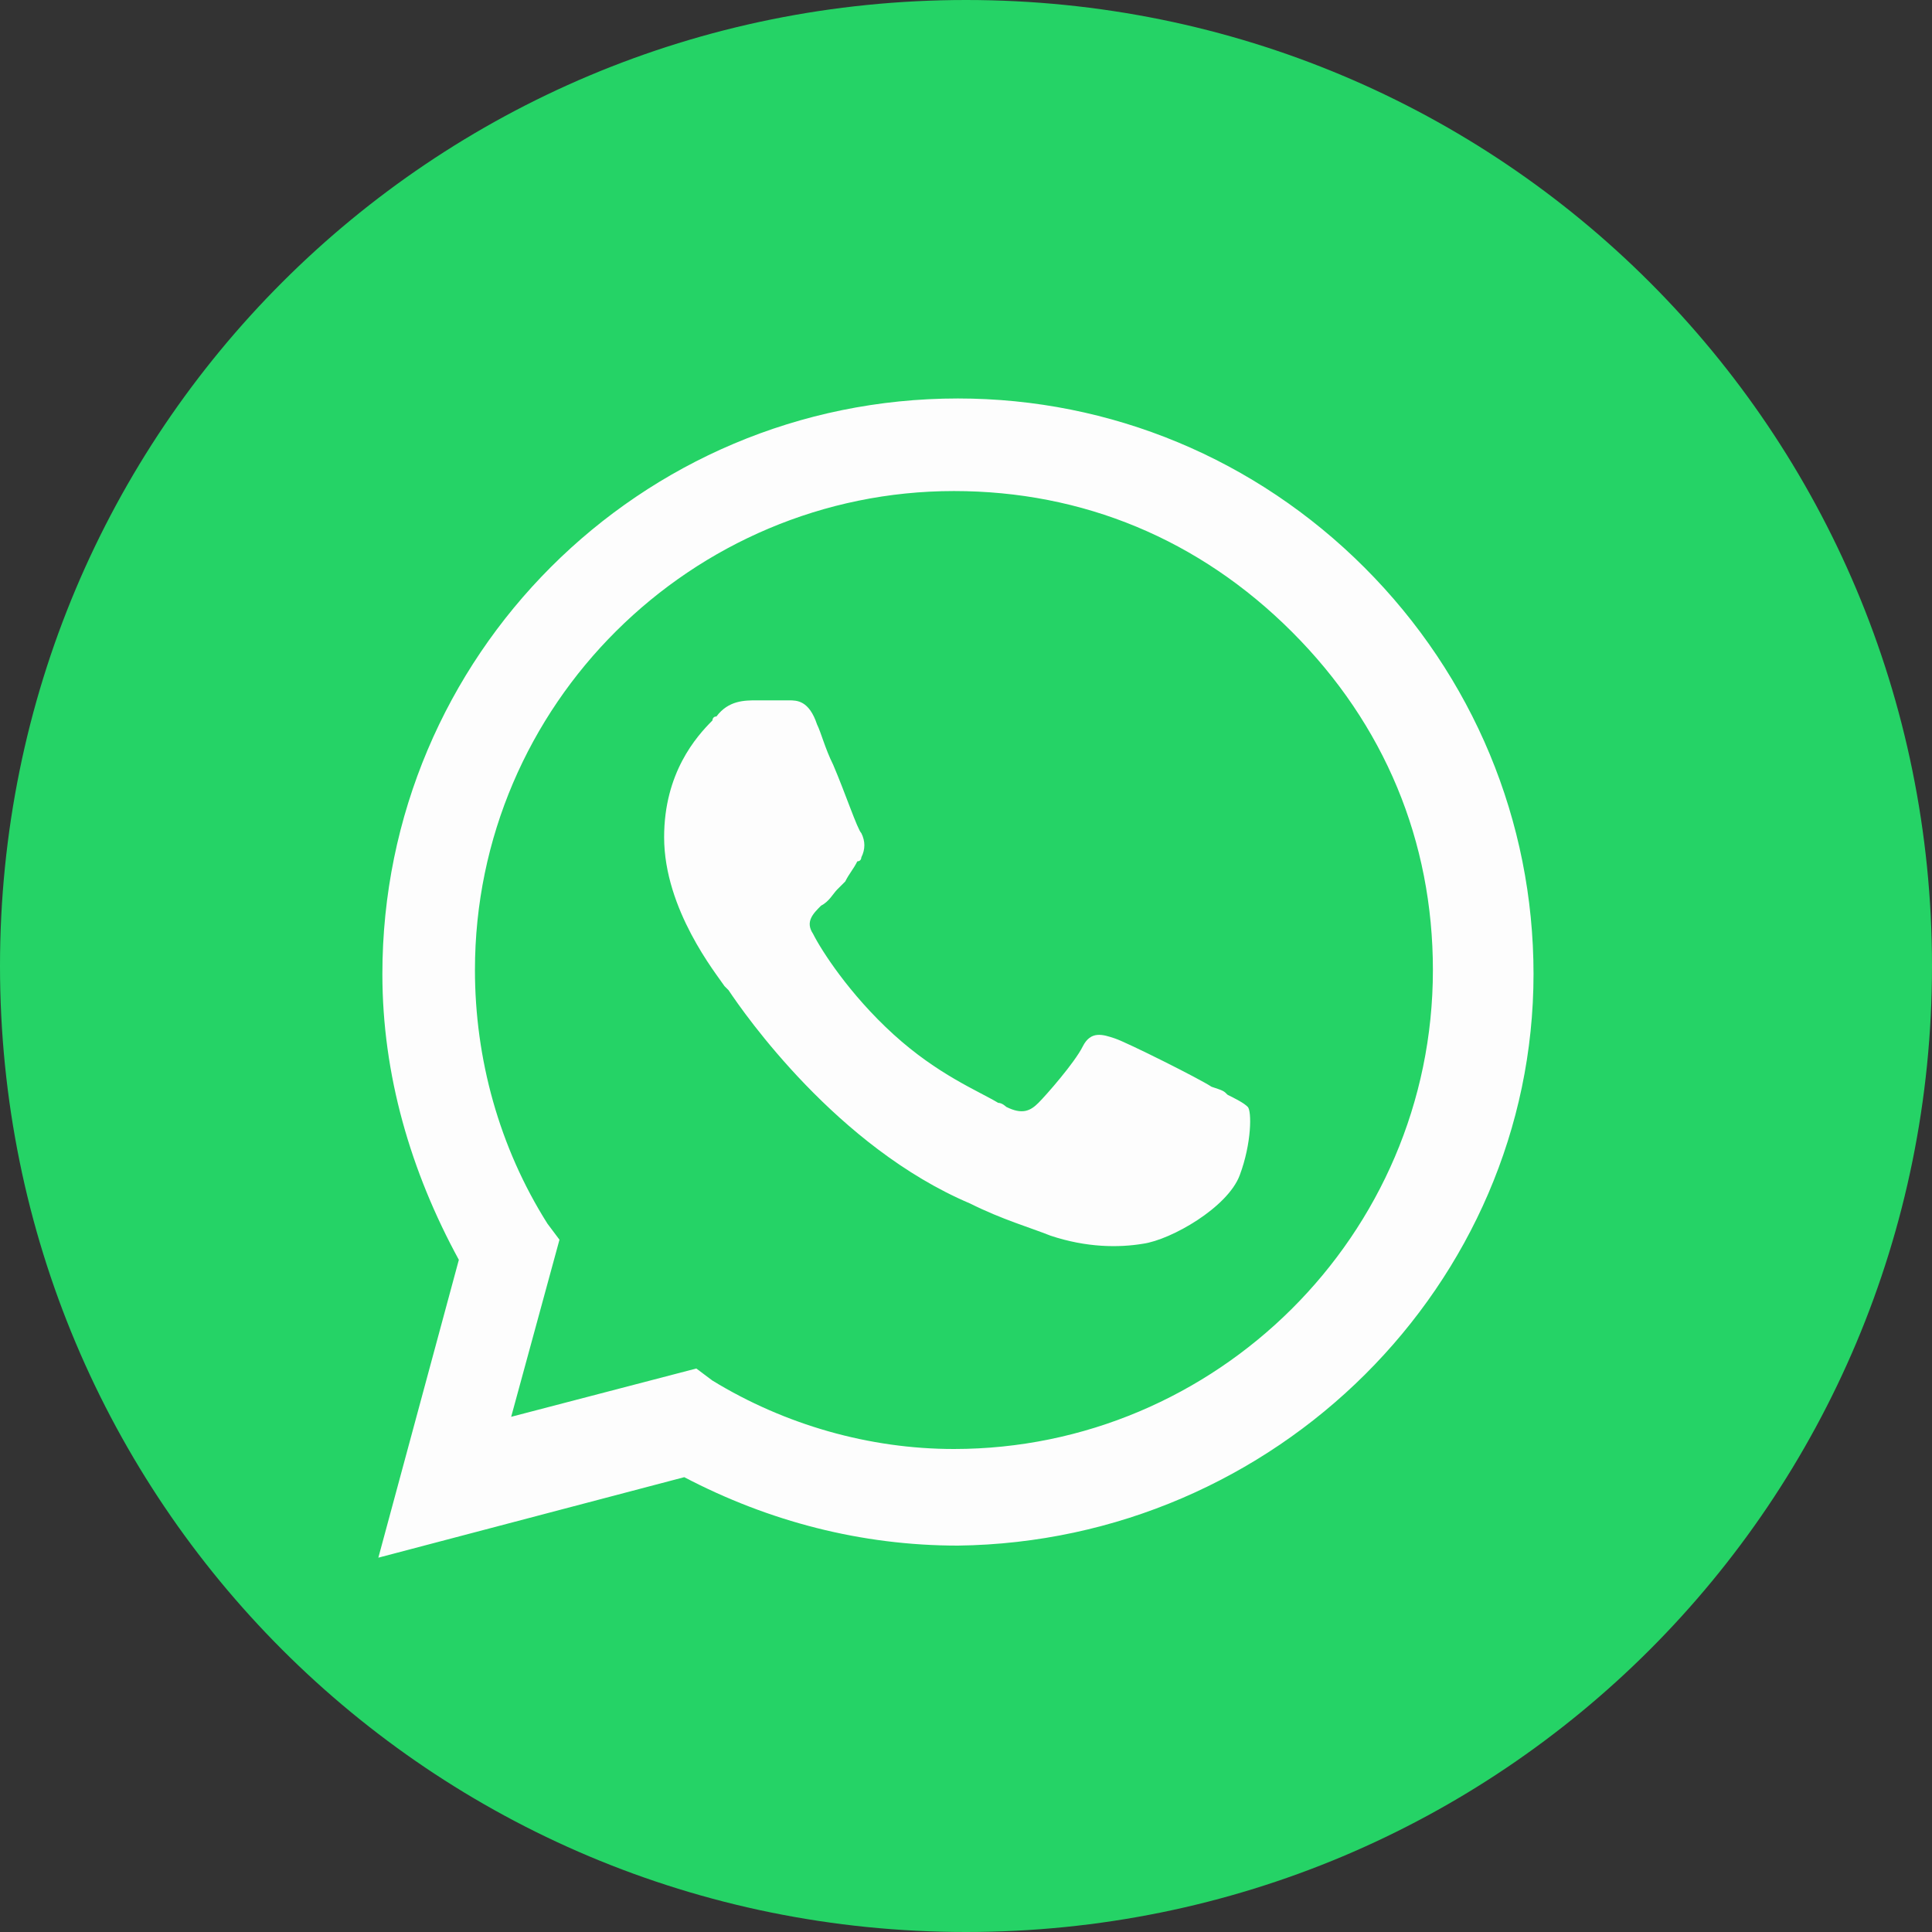
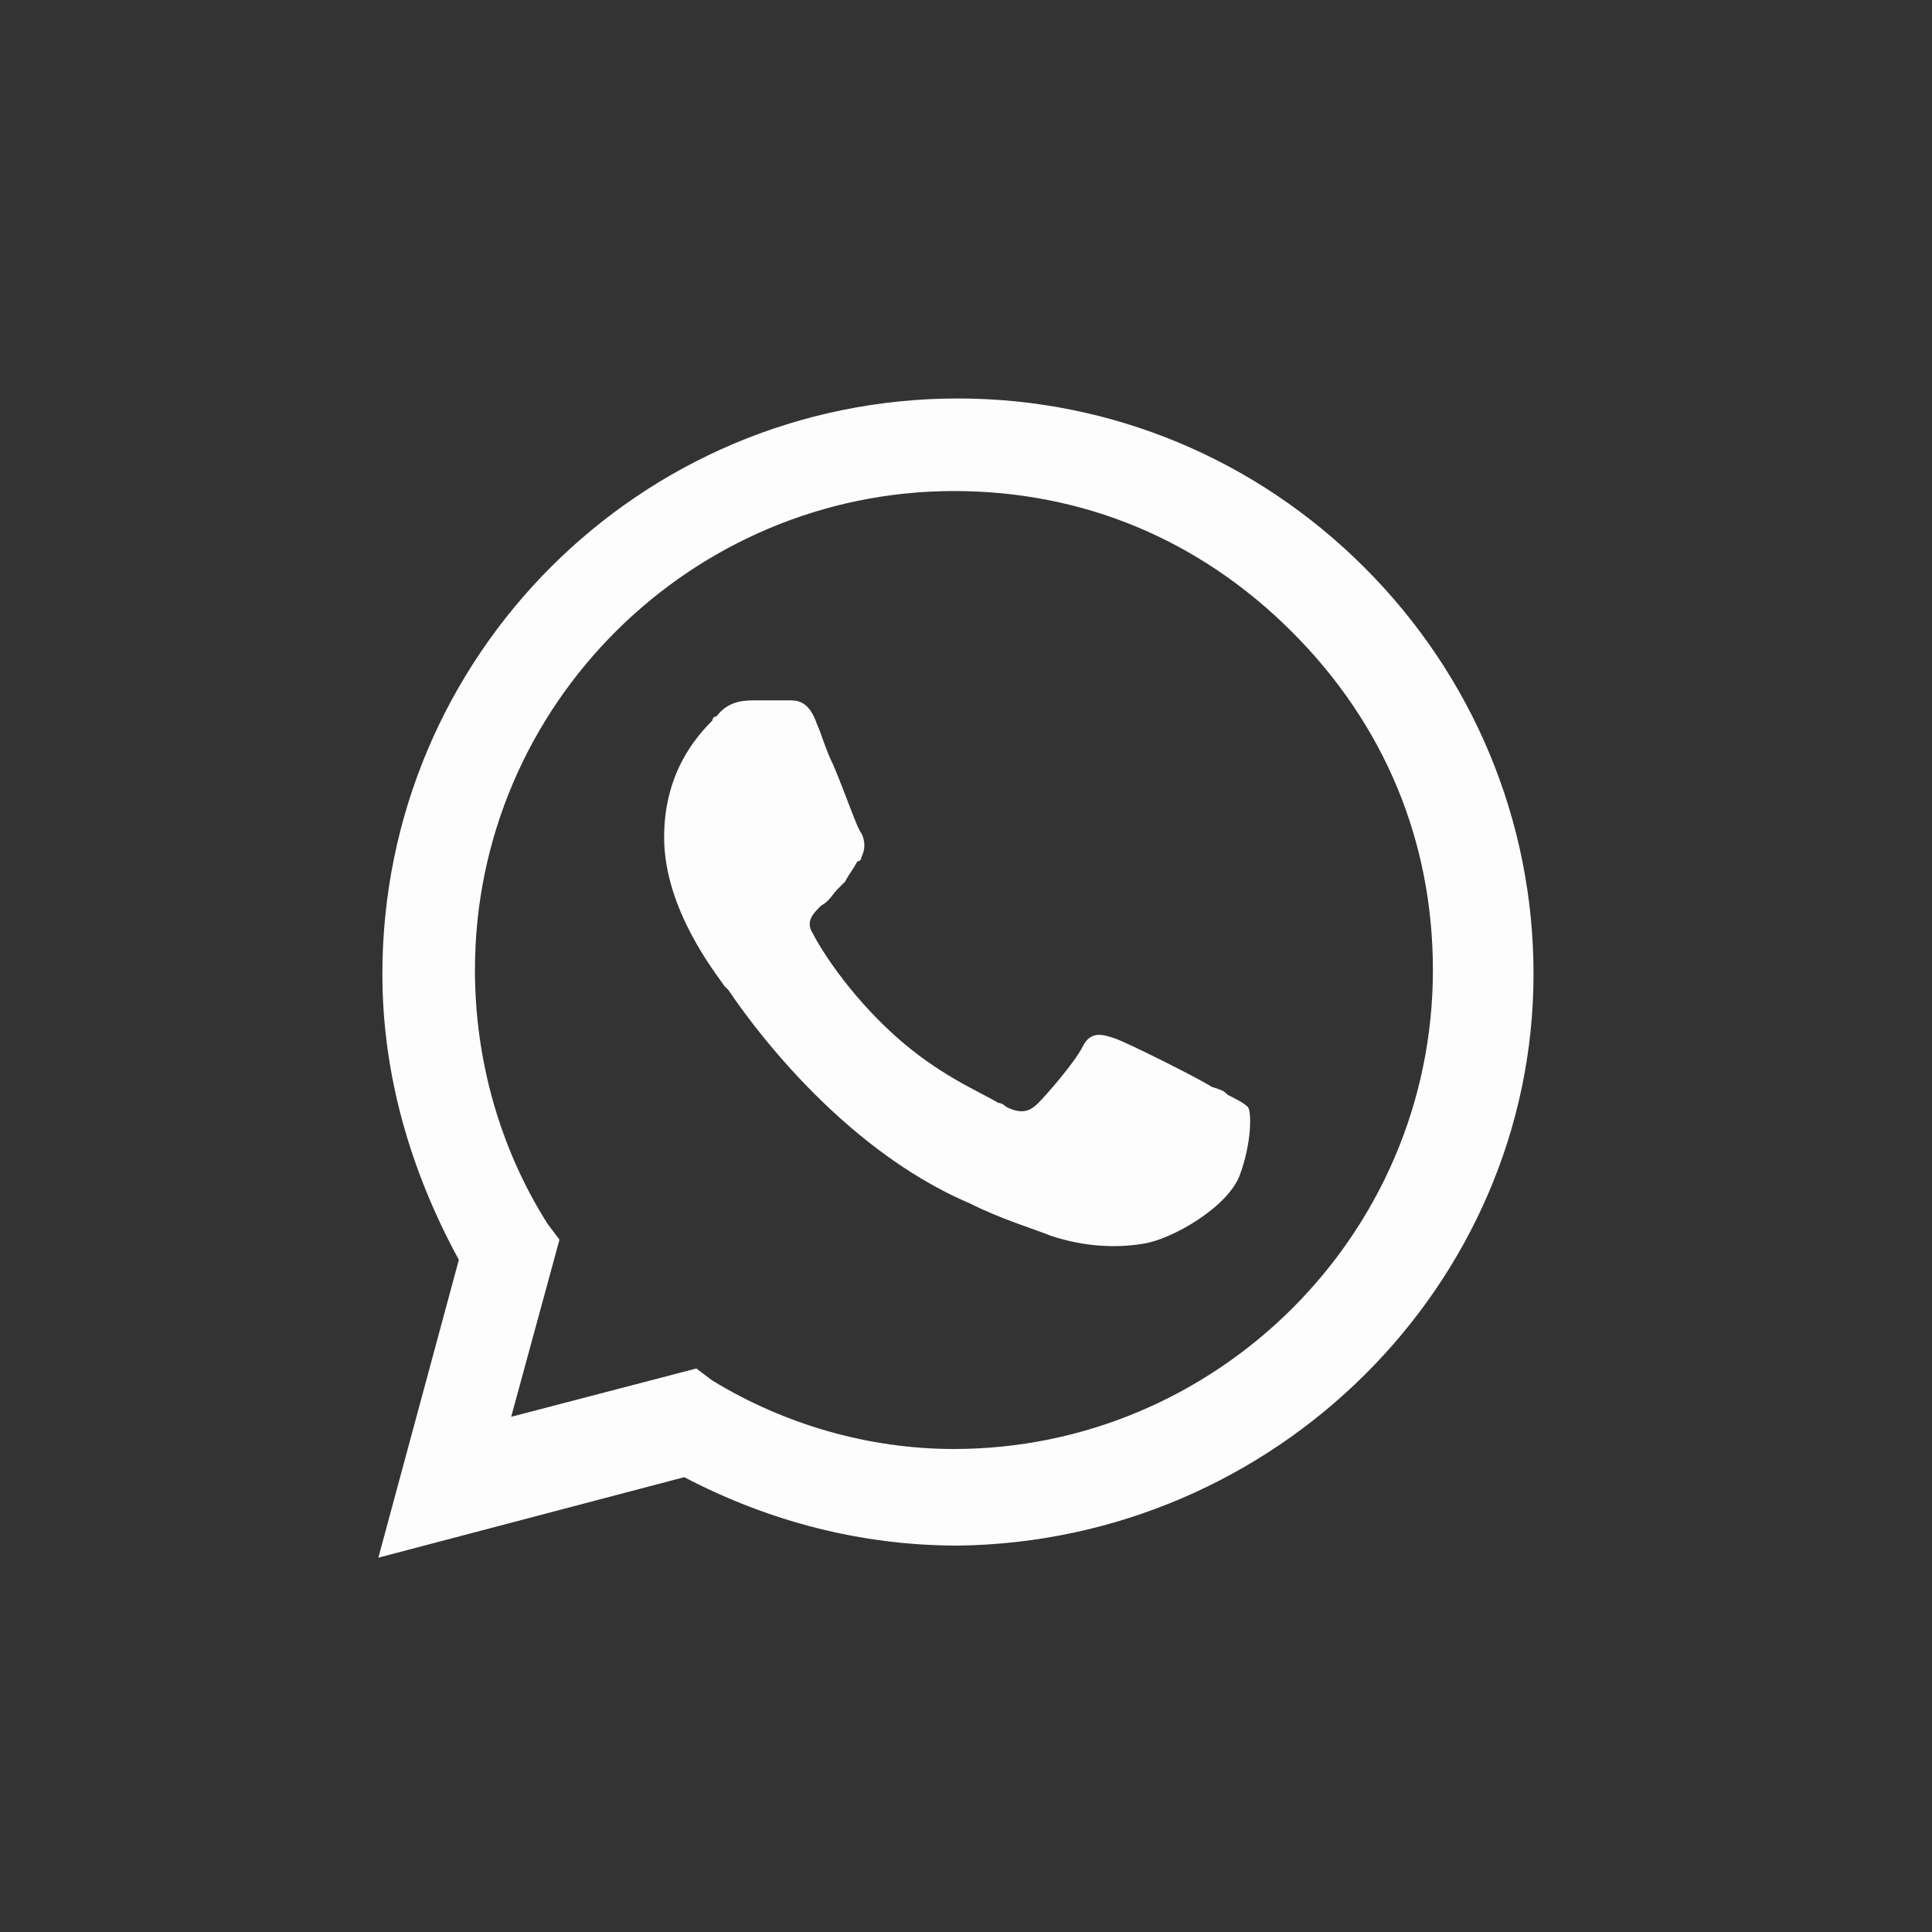
<svg xmlns="http://www.w3.org/2000/svg" id="Слой_1" x="0px" y="0px" viewBox="0 0 48 48" style="enable-background:new 0 0 48 48;" xml:space="preserve">
  <rect x="0" y="0" width="48" height="48" fill="#333333" stroke="none" />
  <style type="text/css"> .st0{fill:#25D366;} .st1{fill-rule:evenodd;clip-rule:evenodd;fill:#FDFDFD;} </style>
-   <path class="st0" d="M24,48c13.3,0,24-10.7,24-24S37.3,0,24,0S0,10.7,0,24S10.7,48,24,48z" />
  <path class="st1" d="M23.8,38.4L23.8,38.4c-2.4,0-4.7-0.6-6.8-1.7l-7.6,2l2-7.4c-1.2-2.2-1.9-4.6-1.9-7.1c0-7.9,6.4-14.3,14.3-14.3 c3.8,0,7.4,1.5,10.1,4.2c2.7,2.7,4.2,6.3,4.2,10.1C38.1,31.9,31.7,38.3,23.8,38.4z M17.3,34l0.4,0.3c1.8,1.1,3.9,1.7,6,1.7h0 c6.5,0,11.9-5.3,11.9-11.9c0-3.2-1.2-6.1-3.5-8.4s-5.2-3.5-8.4-3.5c-6.5,0-11.9,5.3-11.9,11.9c0,2.2,0.6,4.4,1.8,6.3l0.3,0.4 l-1.2,4.4L17.3,34z M30.5,27.2c0.2,0.1,0.4,0.2,0.5,0.3c0.1,0.1,0.1,0.9-0.2,1.7c-0.3,0.8-1.7,1.6-2.4,1.7C27.8,31,27,31,26.1,30.7 c-0.5-0.2-1.2-0.4-2-0.8c-3.3-1.4-5.6-4.7-6-5.3c0,0-0.1-0.1-0.1-0.1l0,0c-0.2-0.3-1.5-1.9-1.5-3.7c0-1.6,0.8-2.5,1.2-2.9 c0,0,0-0.1,0.1-0.1c0.3-0.4,0.7-0.4,1-0.4c0.2,0,0.5,0,0.7,0c0,0,0.1,0,0.1,0c0.2,0,0.5,0,0.7,0.6c0.1,0.2,0.2,0.6,0.4,1 c0.3,0.7,0.6,1.6,0.7,1.7c0.1,0.2,0.1,0.4,0,0.6c0,0,0,0.1-0.1,0.1c-0.1,0.2-0.2,0.3-0.3,0.5c-0.1,0.1-0.1,0.1-0.2,0.2 c-0.1,0.1-0.2,0.3-0.4,0.4c-0.2,0.2-0.4,0.4-0.2,0.7c0.2,0.4,0.9,1.5,2,2.5c1.1,1,2.1,1.4,2.6,1.7c0.1,0,0.2,0.1,0.2,0.1 c0.4,0.2,0.6,0.1,0.8-0.1c0.2-0.2,0.9-1,1.1-1.4c0.2-0.4,0.5-0.3,0.8-0.2c0.3,0.1,2.1,1,2.4,1.2C30.4,27.1,30.4,27.1,30.5,27.2z" />
</svg>